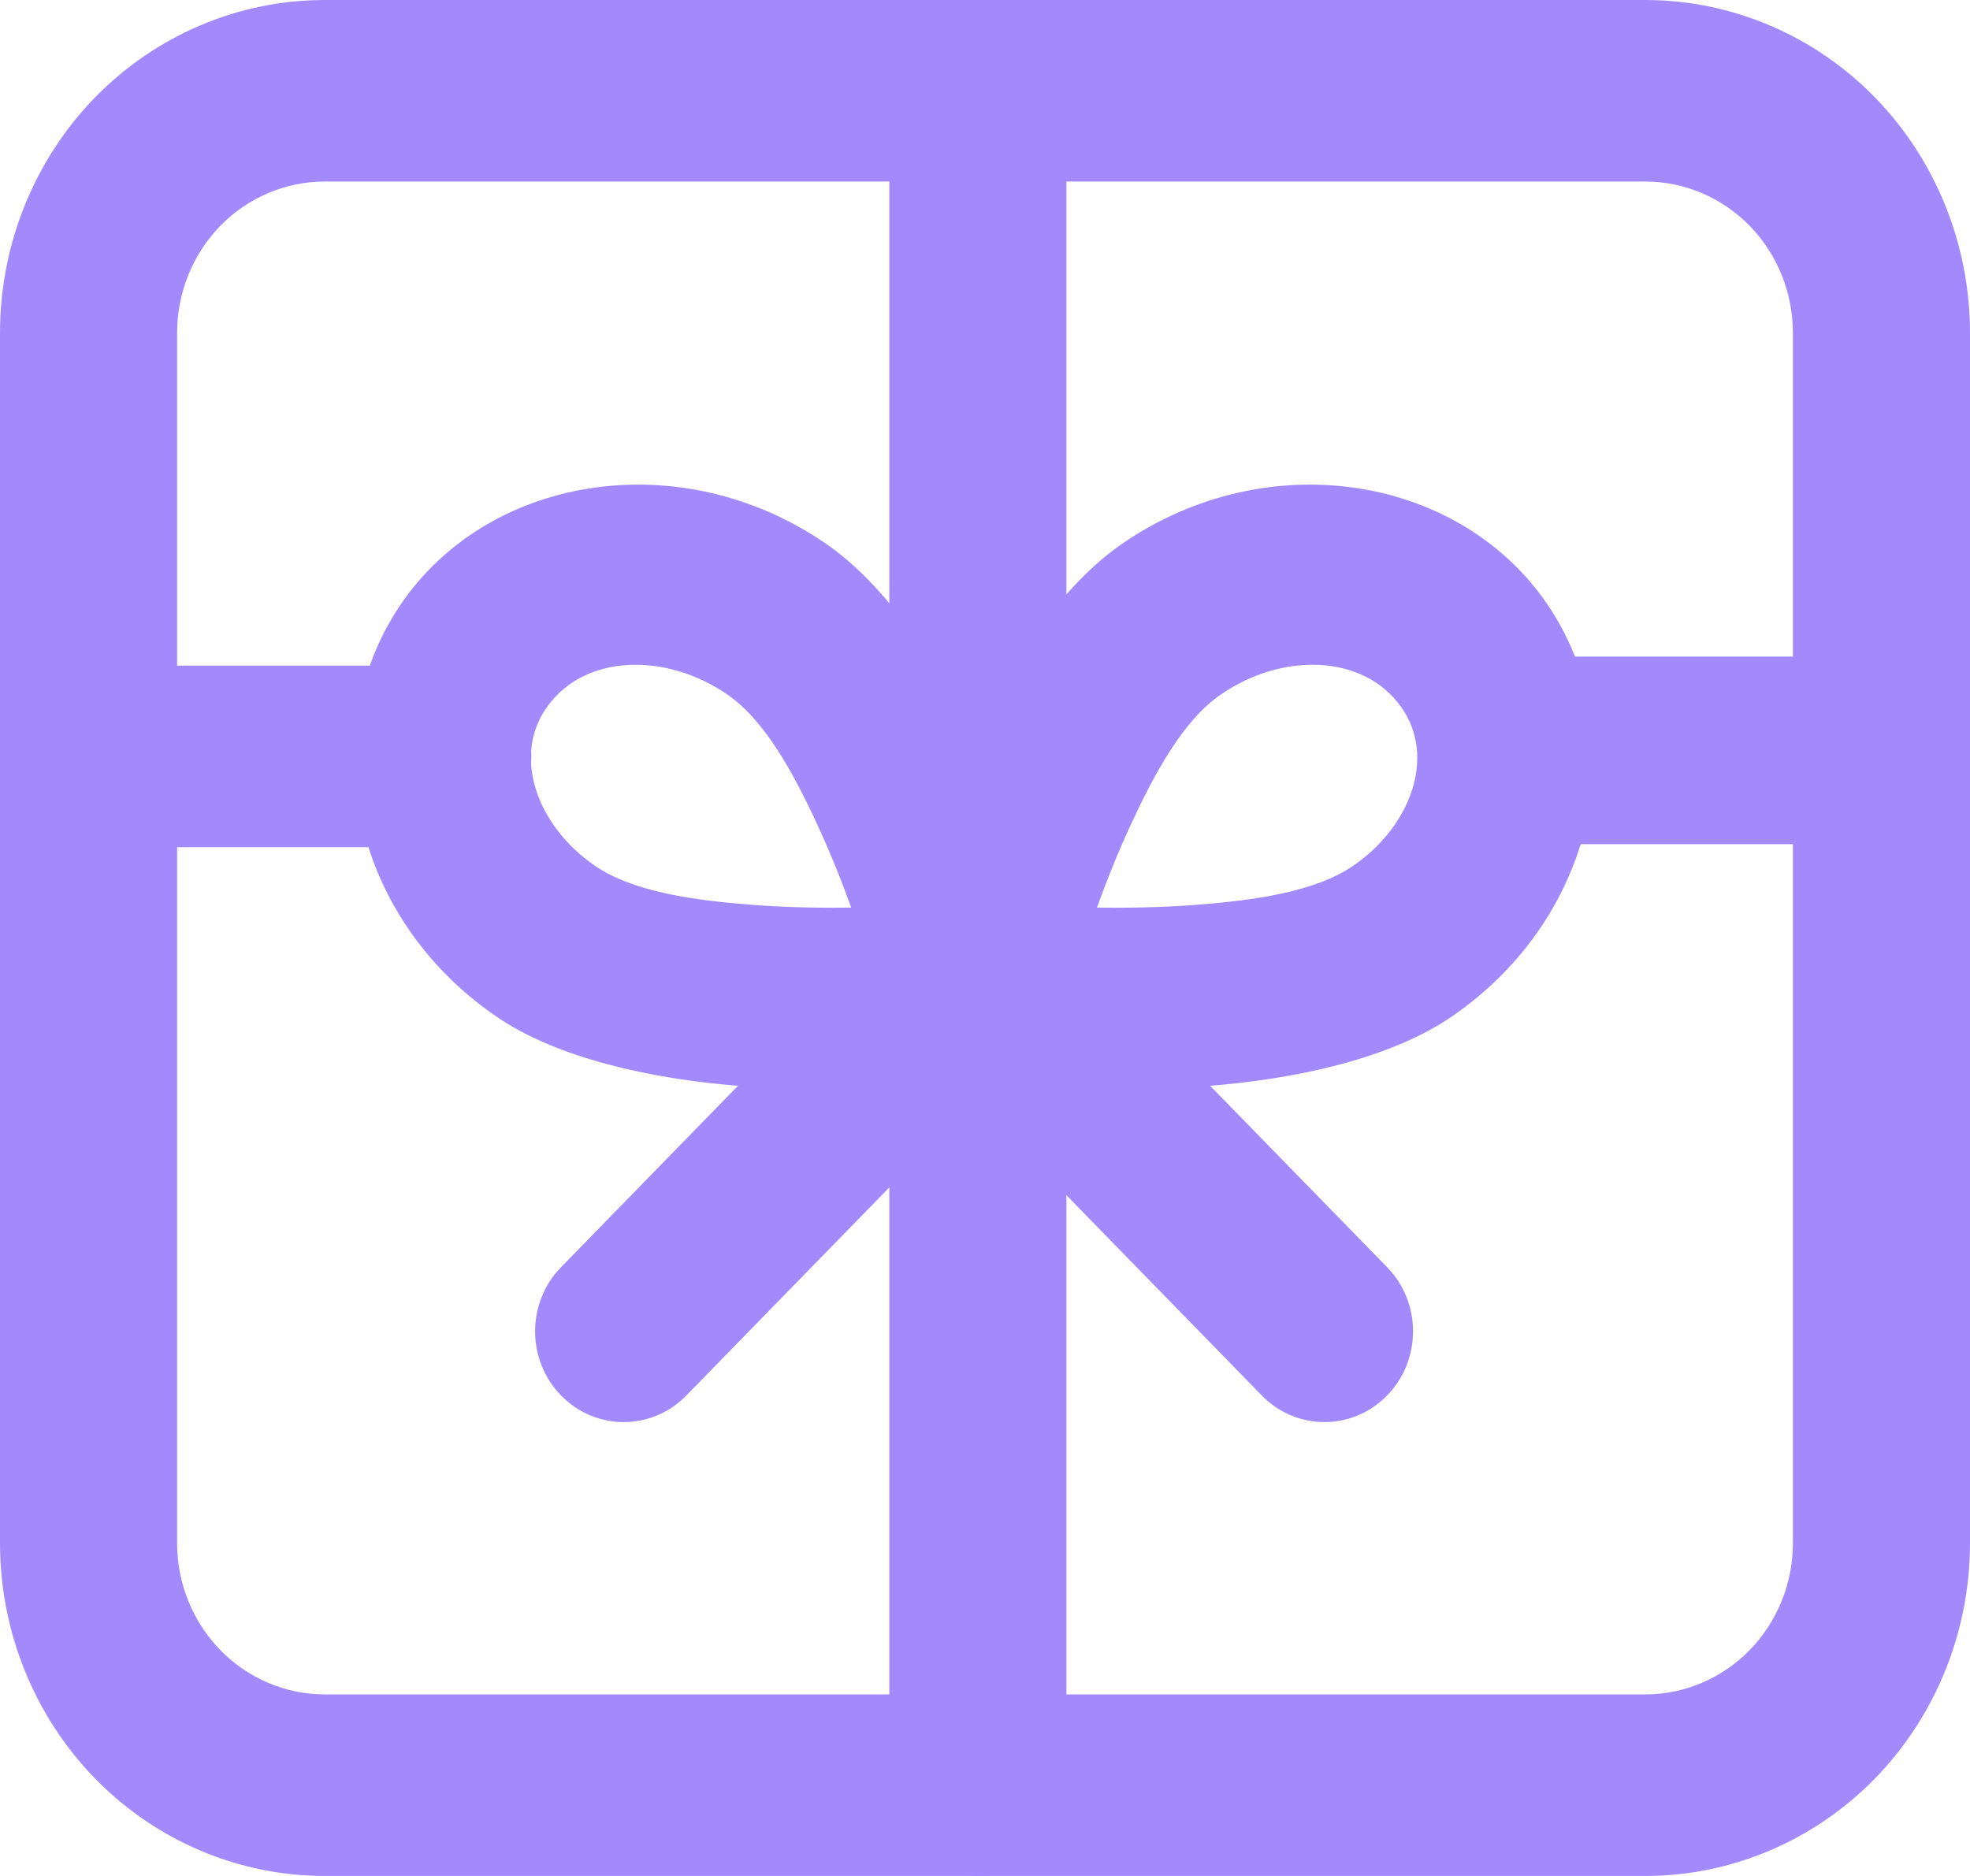
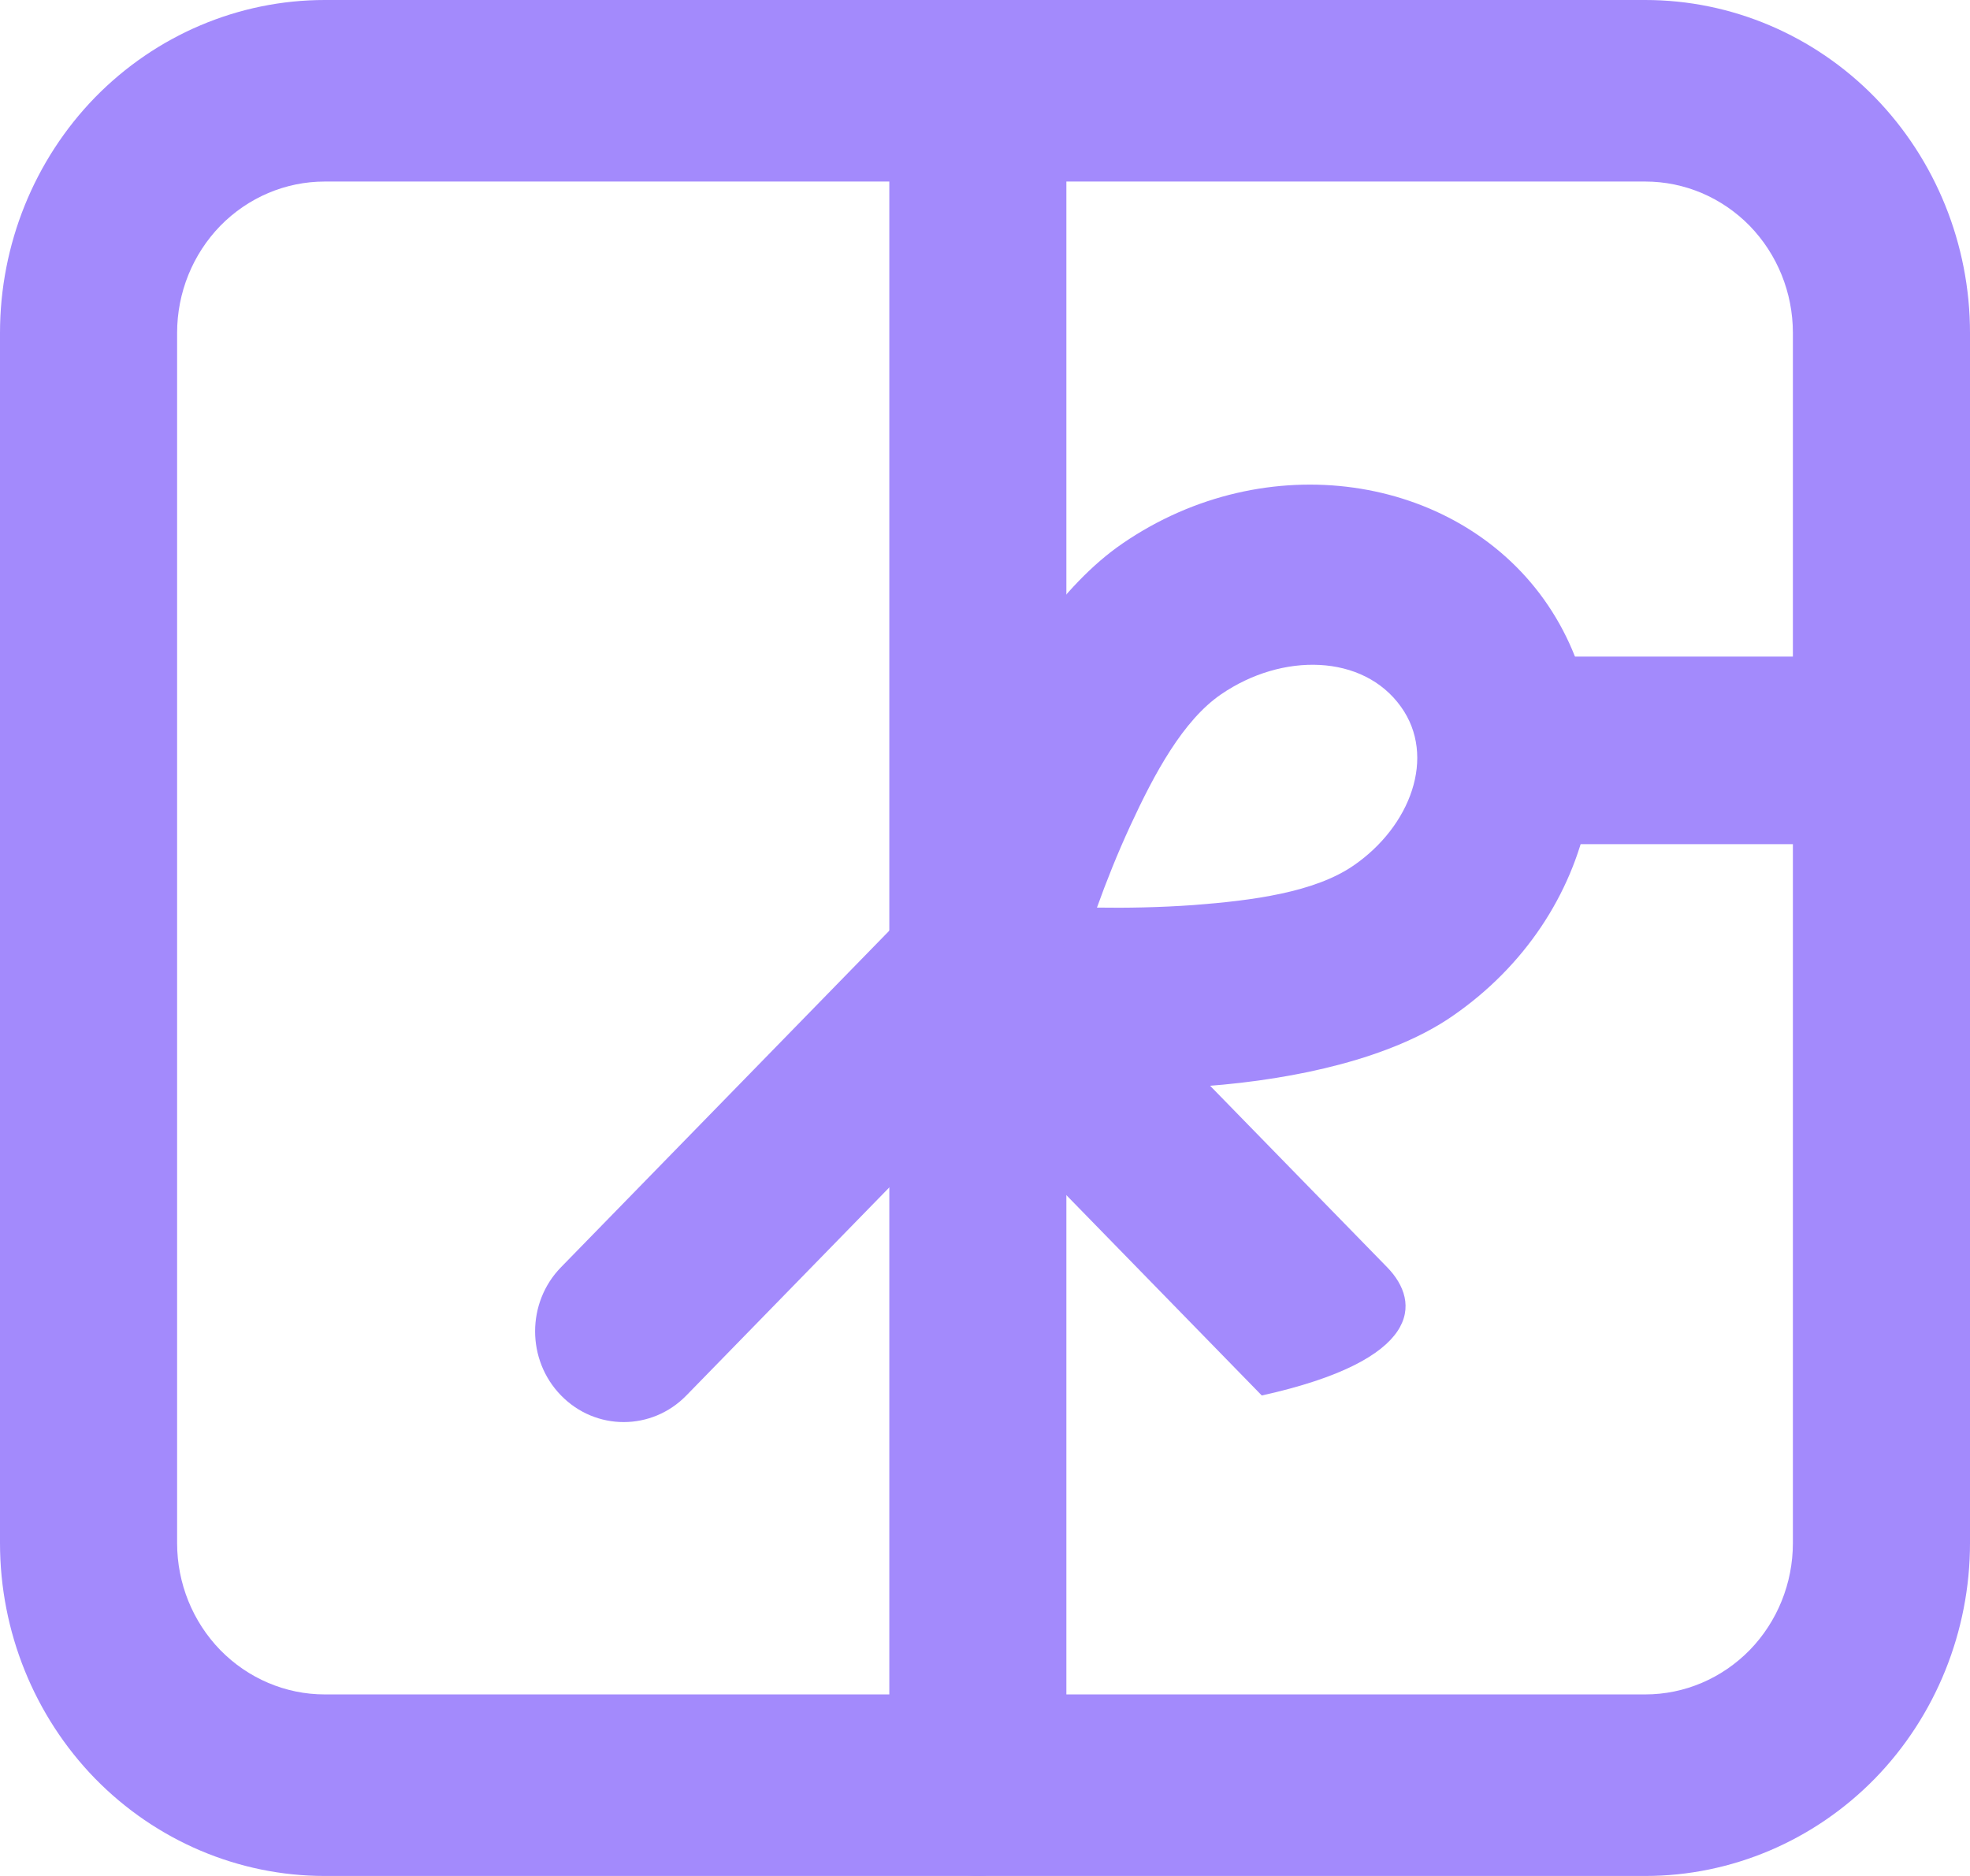
<svg xmlns="http://www.w3.org/2000/svg" width="42" height="40" viewBox="0 0 42 40" fill="none">
  <path fill-rule="evenodd" clip-rule="evenodd" d="M42 7.097C42 5.215 41.27 3.409 39.974 2.077C38.675 0.748 36.913 -0 35.078 -0C25.432 -0 16.568 -0 6.922 -0C5.087 -0 3.325 0.748 2.026 2.077C0.73 3.409 6.10352e-05 5.215 6.10352e-05 7.097V32.903C6.10352e-05 34.784 0.73 36.591 2.026 37.922C3.325 39.251 5.087 40 6.922 40H35.078C36.913 40 38.675 39.251 39.974 37.922C41.27 36.591 42 34.784 42 32.903V7.097ZM38.224 7.097V32.903C38.224 33.76 37.892 34.578 37.303 35.184C36.711 35.788 35.913 36.129 35.078 36.129H6.922C6.087 36.129 5.289 35.788 4.697 35.184C4.108 34.578 3.776 33.76 3.776 32.903V7.097C3.776 6.24 4.108 5.422 4.697 4.815C5.289 4.211 6.087 3.871 6.922 3.871H35.078C35.913 3.871 36.711 4.211 37.303 4.815C37.892 5.422 38.224 6.24 38.224 7.097Z" fill="#A38AFC" />
-   <path fill-rule="evenodd" clip-rule="evenodd" d="M8.619 12.779C6.666 15.514 7.443 19.525 10.585 21.677C11.864 22.554 13.86 23.011 15.818 23.158C18.408 23.349 20.885 23.068 20.885 23.068C21.427 23.006 21.915 22.709 22.224 22.25C22.537 21.793 22.64 21.218 22.509 20.676C22.509 20.676 21.927 18.281 20.848 15.943C20.027 14.172 18.897 12.474 17.6 11.587C14.539 9.489 10.524 10.116 8.619 12.779ZM11.665 15.071C12.473 13.938 14.202 13.912 15.501 14.805C16.311 15.36 16.923 16.495 17.434 17.602C17.711 18.201 17.95 18.802 18.147 19.352C17.517 19.362 16.81 19.349 16.09 19.298C14.829 19.202 13.51 19.027 12.682 18.459C11.461 17.623 10.905 16.131 11.665 15.071Z" fill="#A38AFC" />
  <path fill-rule="evenodd" clip-rule="evenodd" d="M32.915 12.779C31.009 10.116 26.994 9.489 23.934 11.587C22.637 12.474 21.507 14.172 20.686 15.943C19.607 18.281 19.025 20.676 19.025 20.676C18.894 21.218 18.997 21.793 19.309 22.25C19.619 22.709 20.108 23.006 20.649 23.068C20.649 23.068 23.126 23.349 25.716 23.158C27.674 23.011 29.67 22.554 30.949 21.677C34.09 19.525 34.868 15.514 32.915 12.779ZM29.869 15.071C30.629 16.131 30.073 17.623 28.852 18.459C28.024 19.027 26.705 19.202 25.444 19.298C24.724 19.349 24.017 19.362 23.387 19.352C23.584 18.802 23.823 18.201 24.1 17.602C24.611 16.495 25.222 15.36 26.033 14.805C27.332 13.912 29.061 13.938 29.869 15.071Z" fill="#A38AFC" />
  <path fill-rule="evenodd" clip-rule="evenodd" d="M18.96 1.935V38.064C18.96 39.133 19.805 40 20.848 40C21.89 40 22.735 39.133 22.735 38.064V1.935C22.735 0.867 21.89 -0 20.848 -0C19.805 -0 18.96 0.867 18.96 1.935Z" fill="#A38AFC" />
  <path fill-rule="evenodd" clip-rule="evenodd" d="M33.397 18H38.604C39.926 18 41 17.104 41 16C41 14.896 39.926 14 38.604 14H33.397C32.074 14 31 14.896 31 16C31 17.104 32.074 18 33.397 18Z" fill="#A38AFC" />
-   <path fill-rule="evenodd" clip-rule="evenodd" d="M1.888 18.064H9.44C10.482 18.064 11.328 17.197 11.328 16.129C11.328 15.06 10.482 14.193 9.44 14.193H1.888C0.846 14.193 6.10352e-05 15.06 6.10352e-05 16.129C6.10352e-05 17.197 0.846 18.064 1.888 18.064Z" fill="#A38AFC" />
-   <path fill-rule="evenodd" clip-rule="evenodd" d="M19.35 22.013L26.901 29.755C27.639 30.511 28.835 30.511 29.572 29.755C30.31 29.001 30.31 27.773 29.572 27.019L22.02 19.277C21.283 18.521 20.087 18.521 19.35 19.277C18.615 20.031 18.615 21.259 19.35 22.013Z" fill="#A38AFC" />
+   <path fill-rule="evenodd" clip-rule="evenodd" d="M19.35 22.013L26.901 29.755C30.31 29.001 30.31 27.773 29.572 27.019L22.02 19.277C21.283 18.521 20.087 18.521 19.35 19.277C18.615 20.031 18.615 21.259 19.35 22.013Z" fill="#A38AFC" />
  <path fill-rule="evenodd" clip-rule="evenodd" d="M19.513 19.277L11.962 27.019C11.224 27.773 11.224 29.001 11.962 29.755C12.699 30.511 13.895 30.511 14.633 29.755L22.184 22.013C22.919 21.259 22.919 20.031 22.184 19.277C21.447 18.521 20.251 18.521 19.513 19.277Z" fill="#A38AFC" />
</svg>